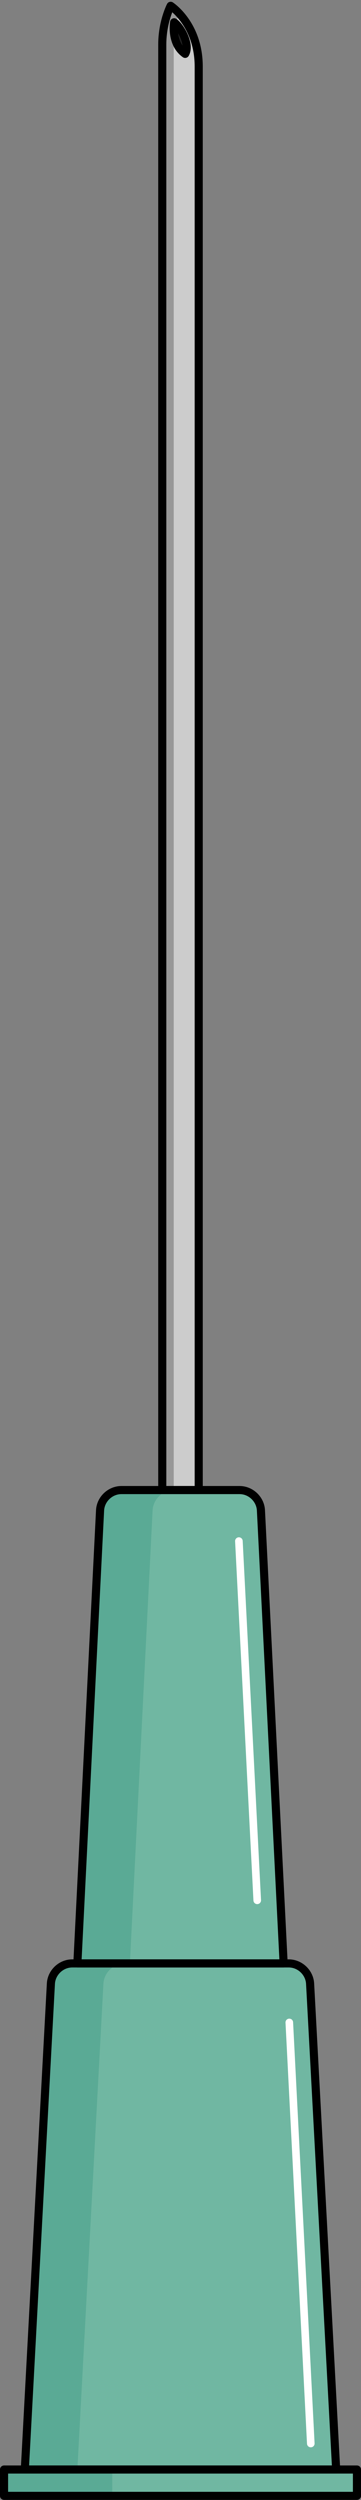
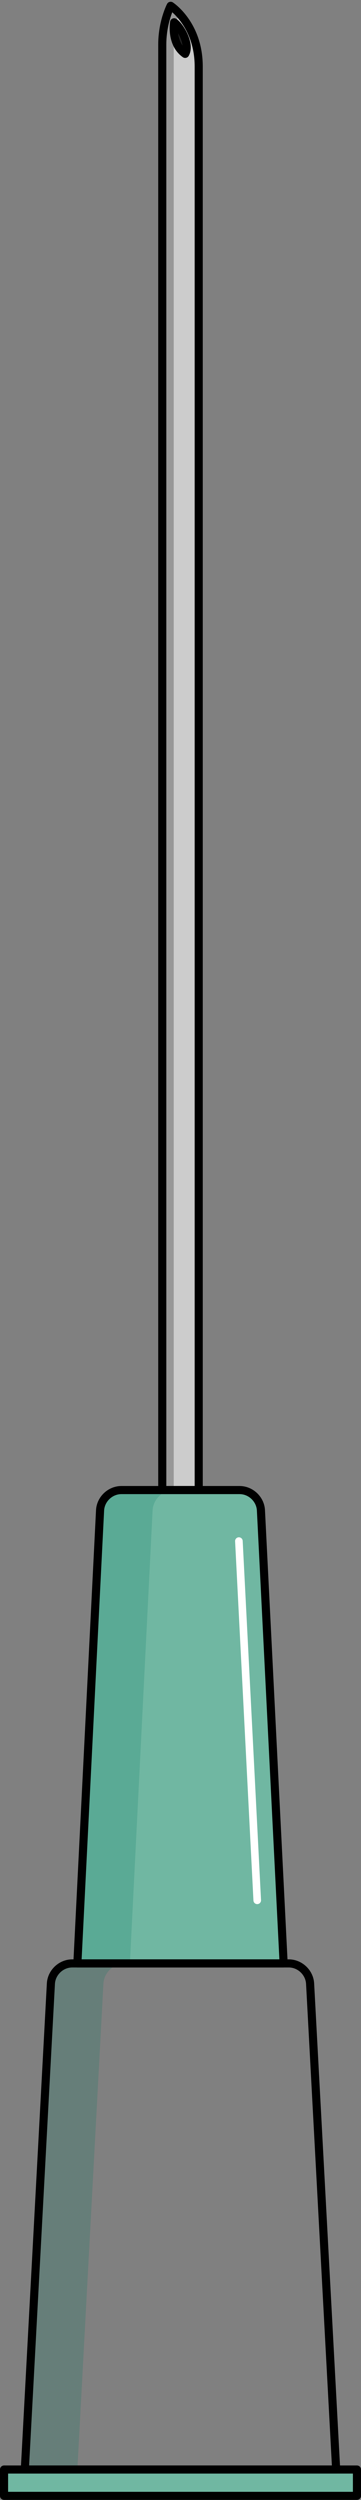
<svg xmlns="http://www.w3.org/2000/svg" version="1.1" id="Layer_1" x="0px" y="0px" width="57.162px" height="395.184px" viewBox="0 0 57.162 395.184" enable-background="new 0 0 57.162 395.184" xml:space="preserve">
  <rect x="0" y="0" width="57.162" height="395.184" fill="#808080" stroke="none" />
  <g>
    <g>
      <path fill="#CCCCCC" d="M31.465,235.546V10.518c0-6.735-4.443-9.599-4.443-9.599s-1.327,2.533-1.327,6.113v228.514H31.465z" />
    </g>
    <path fill="#979797" d="M28.349,2.098c-0.743-0.798-1.327-1.179-1.327-1.179s-1.327,2.533-1.327,6.113v228.514h1.813V7.032   C27.509,4.918,27.97,3.175,28.349,2.098z" />
    <g>
      <path fill="none" stroke="#000000" stroke-width="1.282" stroke-linecap="round" stroke-linejoin="round" stroke-miterlimit="10" d="    M31.465,235.546V10.518c0-6.735-4.443-9.599-4.443-9.599s-1.327,2.533-1.327,6.113v228.514H31.465z" />
    </g>
    <path fill="#222222" stroke="#000000" stroke-width="1.282" stroke-linecap="round" stroke-linejoin="round" stroke-miterlimit="10" d="   M27.573,3.52c0,0-0.582,3.354,1.746,4.997C30.174,7.044,28.6,4.238,27.573,3.52z" />
    <g>
-       <path opacity="0.7" fill="#6ACFB1" d="M12.25,310.373l3.595-71.625c0.092-1.761,1.61-3.201,3.374-3.201h18.724    c1.763,0,3.282,1.44,3.374,3.201l3.596,71.625H12.25z" />
-       <path opacity="0.7" fill="#6ACFB1" d="M3.932,390.376l4.127-76.804c0.094-1.761,1.614-3.2,3.377-3.2h34.289    c1.763,0,3.282,1.439,3.377,3.2l4.127,76.804H3.932z" />
+       <path opacity="0.7" fill="#6ACFB1" d="M12.25,310.373l3.595-71.625c0.092-1.761,1.61-3.201,3.374-3.201h18.724    c1.763,0,3.282,1.44,3.374,3.201l3.596,71.625H12.25" />
      <path opacity="0.2" fill="#007A5F" d="M27.537,235.546h-8.318c-1.763,0-3.281,1.44-3.374,3.201l-3.595,71.625h8.318l3.595-71.625    C24.256,236.987,25.774,235.546,27.537,235.546z" />
      <path opacity="0.2" fill="#007A5F" d="M19.754,310.373h-8.318c-1.763,0-3.283,1.439-3.377,3.2l-4.127,76.804h8.318l4.126-76.804    C16.472,311.812,17.992,310.373,19.754,310.373z" />
      <path fill="none" stroke="#000000" stroke-width="1.282" stroke-linecap="round" stroke-linejoin="round" stroke-miterlimit="10" d="    M3.932,390.376l4.127-76.804c0.094-1.761,1.614-3.2,3.377-3.2h34.289c1.763,0,3.282,1.439,3.377,3.2l4.127,76.804H3.932z" />
      <path fill="none" stroke="#000000" stroke-width="1.282" stroke-linecap="round" stroke-linejoin="round" stroke-miterlimit="10" d="    M12.25,310.373l3.595-71.625c0.092-1.761,1.61-3.201,3.374-3.201h18.724c1.763,0,3.282,1.44,3.374,3.201l3.596,71.625H12.25z" />
      <rect x="0.641" y="390.376" opacity="0.7" fill="#6ACFB1" width="55.88" height="4.167" />
-       <rect x="0.641" y="390.376" opacity="0.2" fill="#007A5F" width="17.135" height="4.167" />
      <rect x="0.641" y="390.376" fill="none" stroke="#000000" stroke-width="1.282" stroke-linecap="round" stroke-linejoin="round" stroke-miterlimit="10" width="55.88" height="4.167" />
      <line fill="none" stroke="#FFFFFF" stroke-width="1.202" stroke-linecap="round" stroke-linejoin="round" stroke-miterlimit="10" x1="37.827" y1="243.612" x2="40.731" y2="300.4" />
-       <line fill="none" stroke="#FFFFFF" stroke-width="1.202" stroke-linecap="round" stroke-linejoin="round" stroke-miterlimit="10" x1="45.808" y1="319.704" x2="49.212" y2="386.268" />
    </g>
  </g>
</svg>